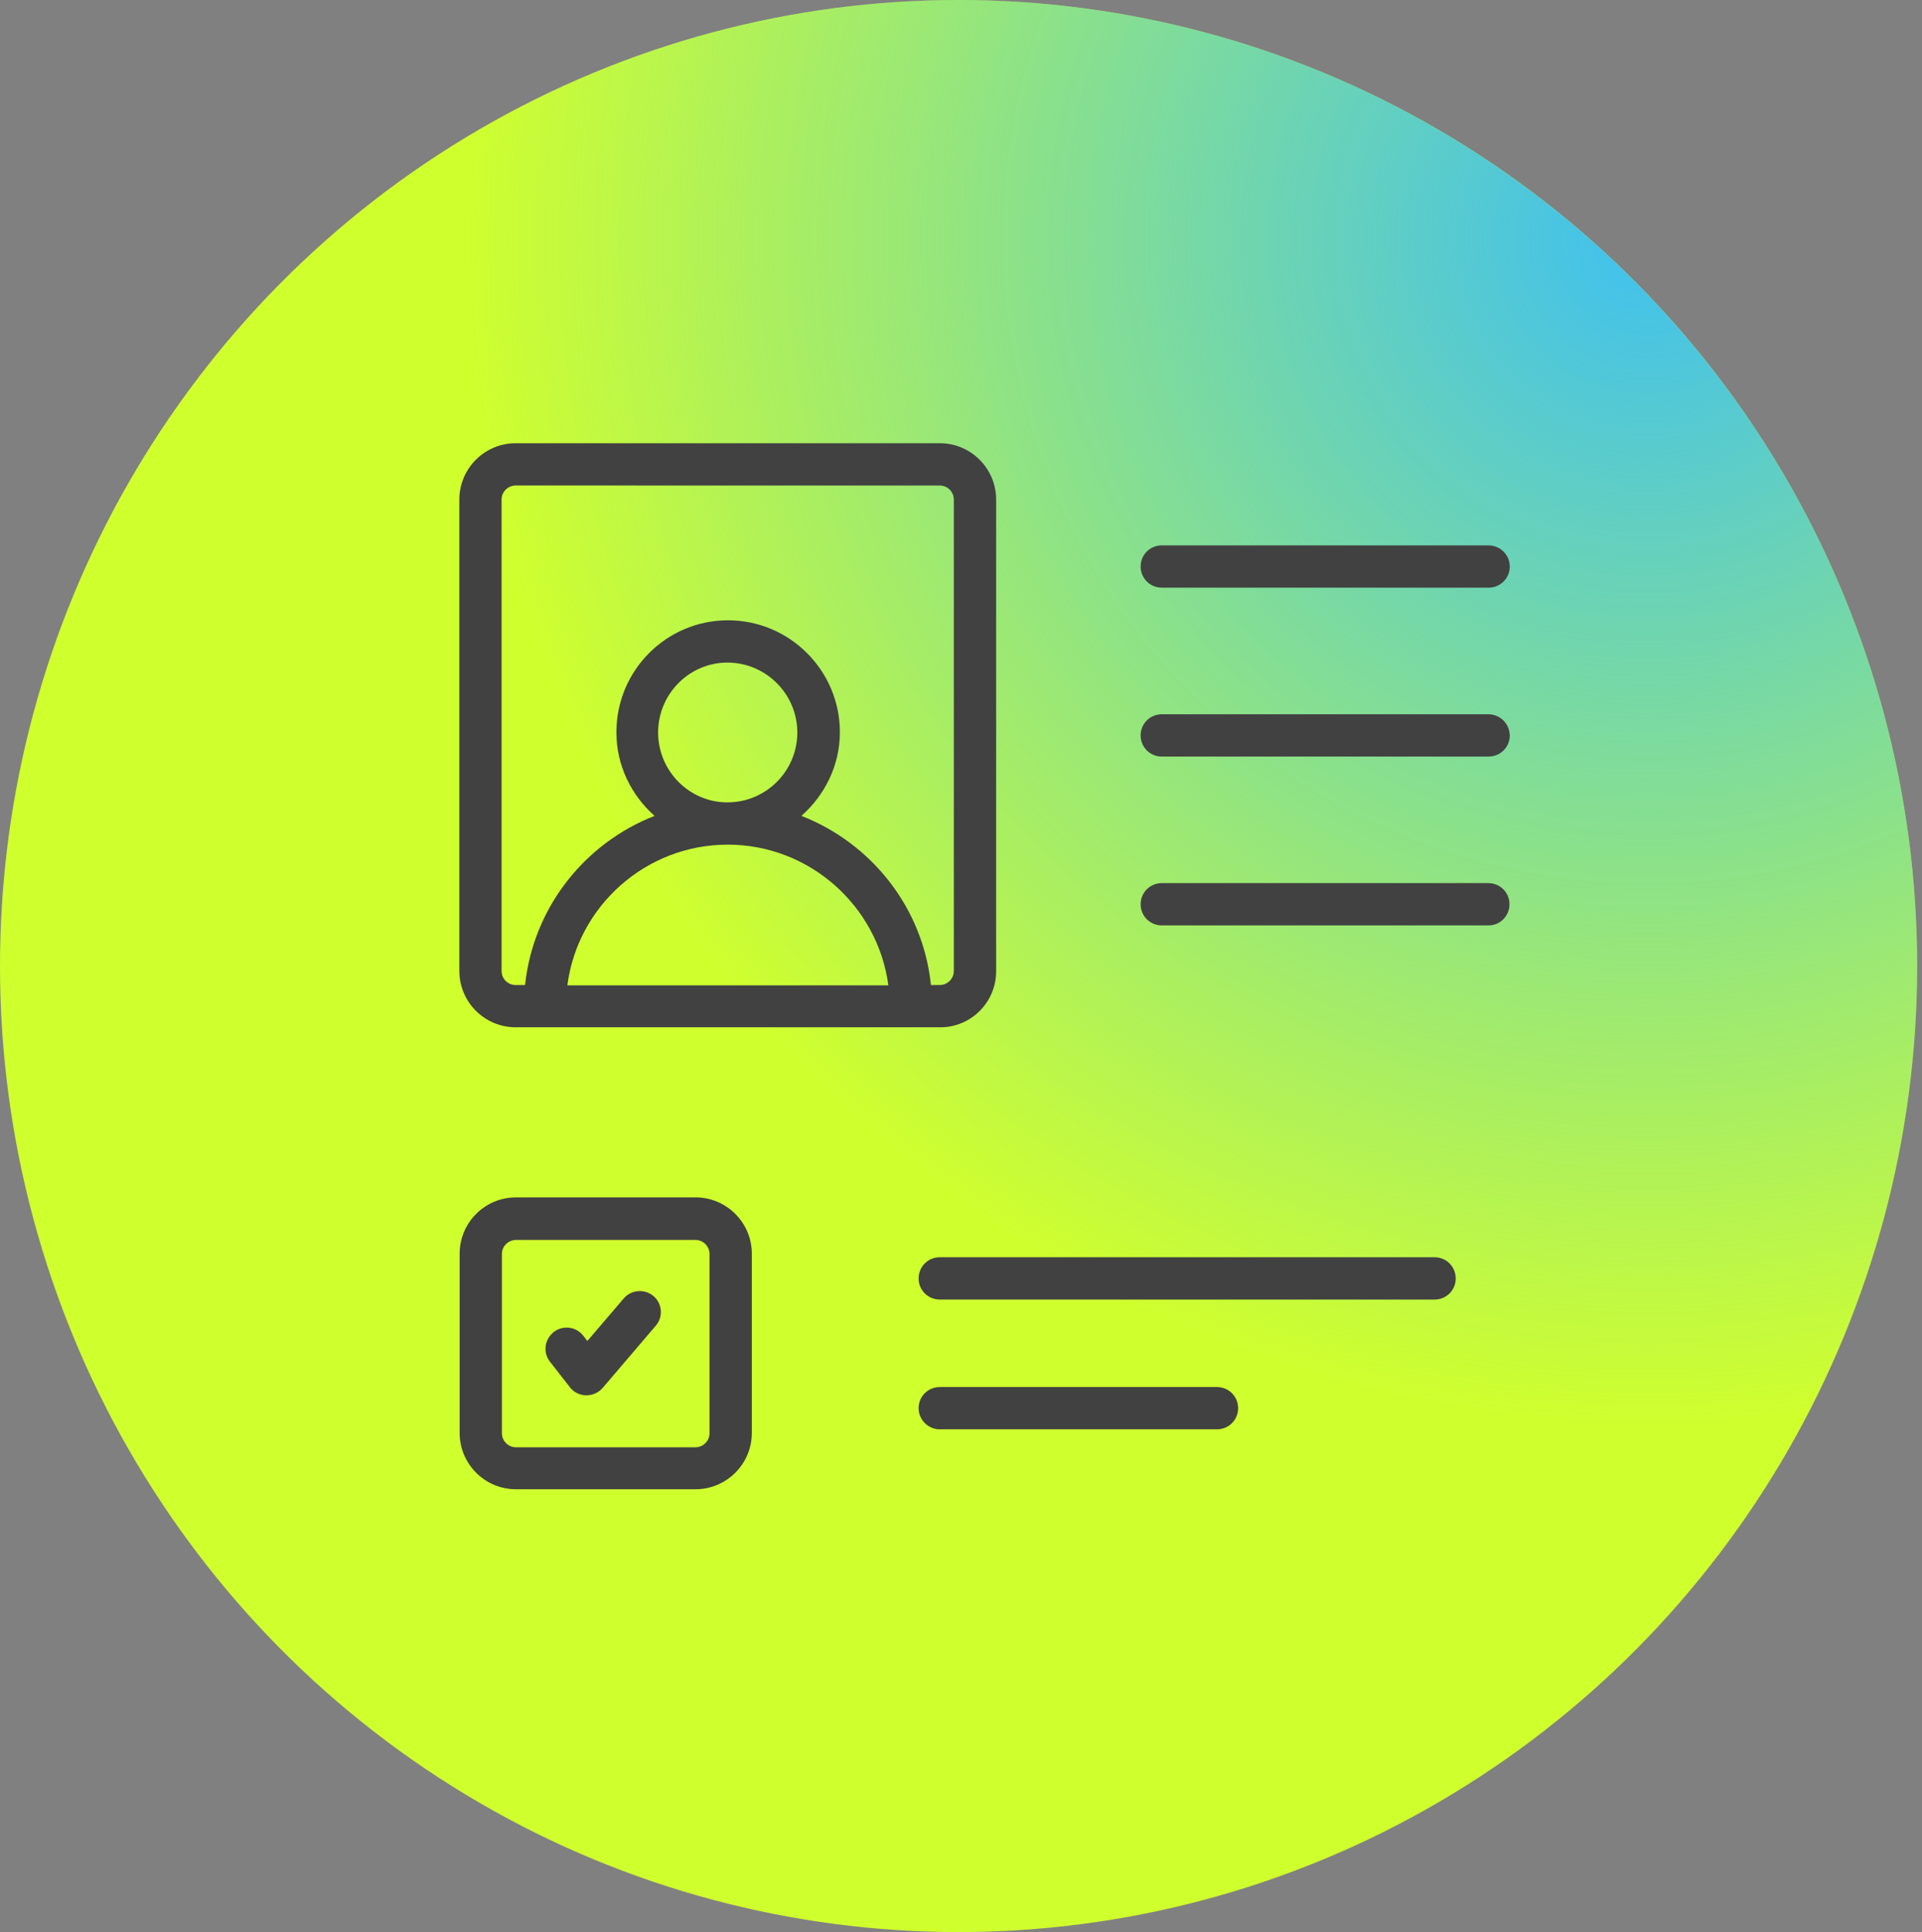
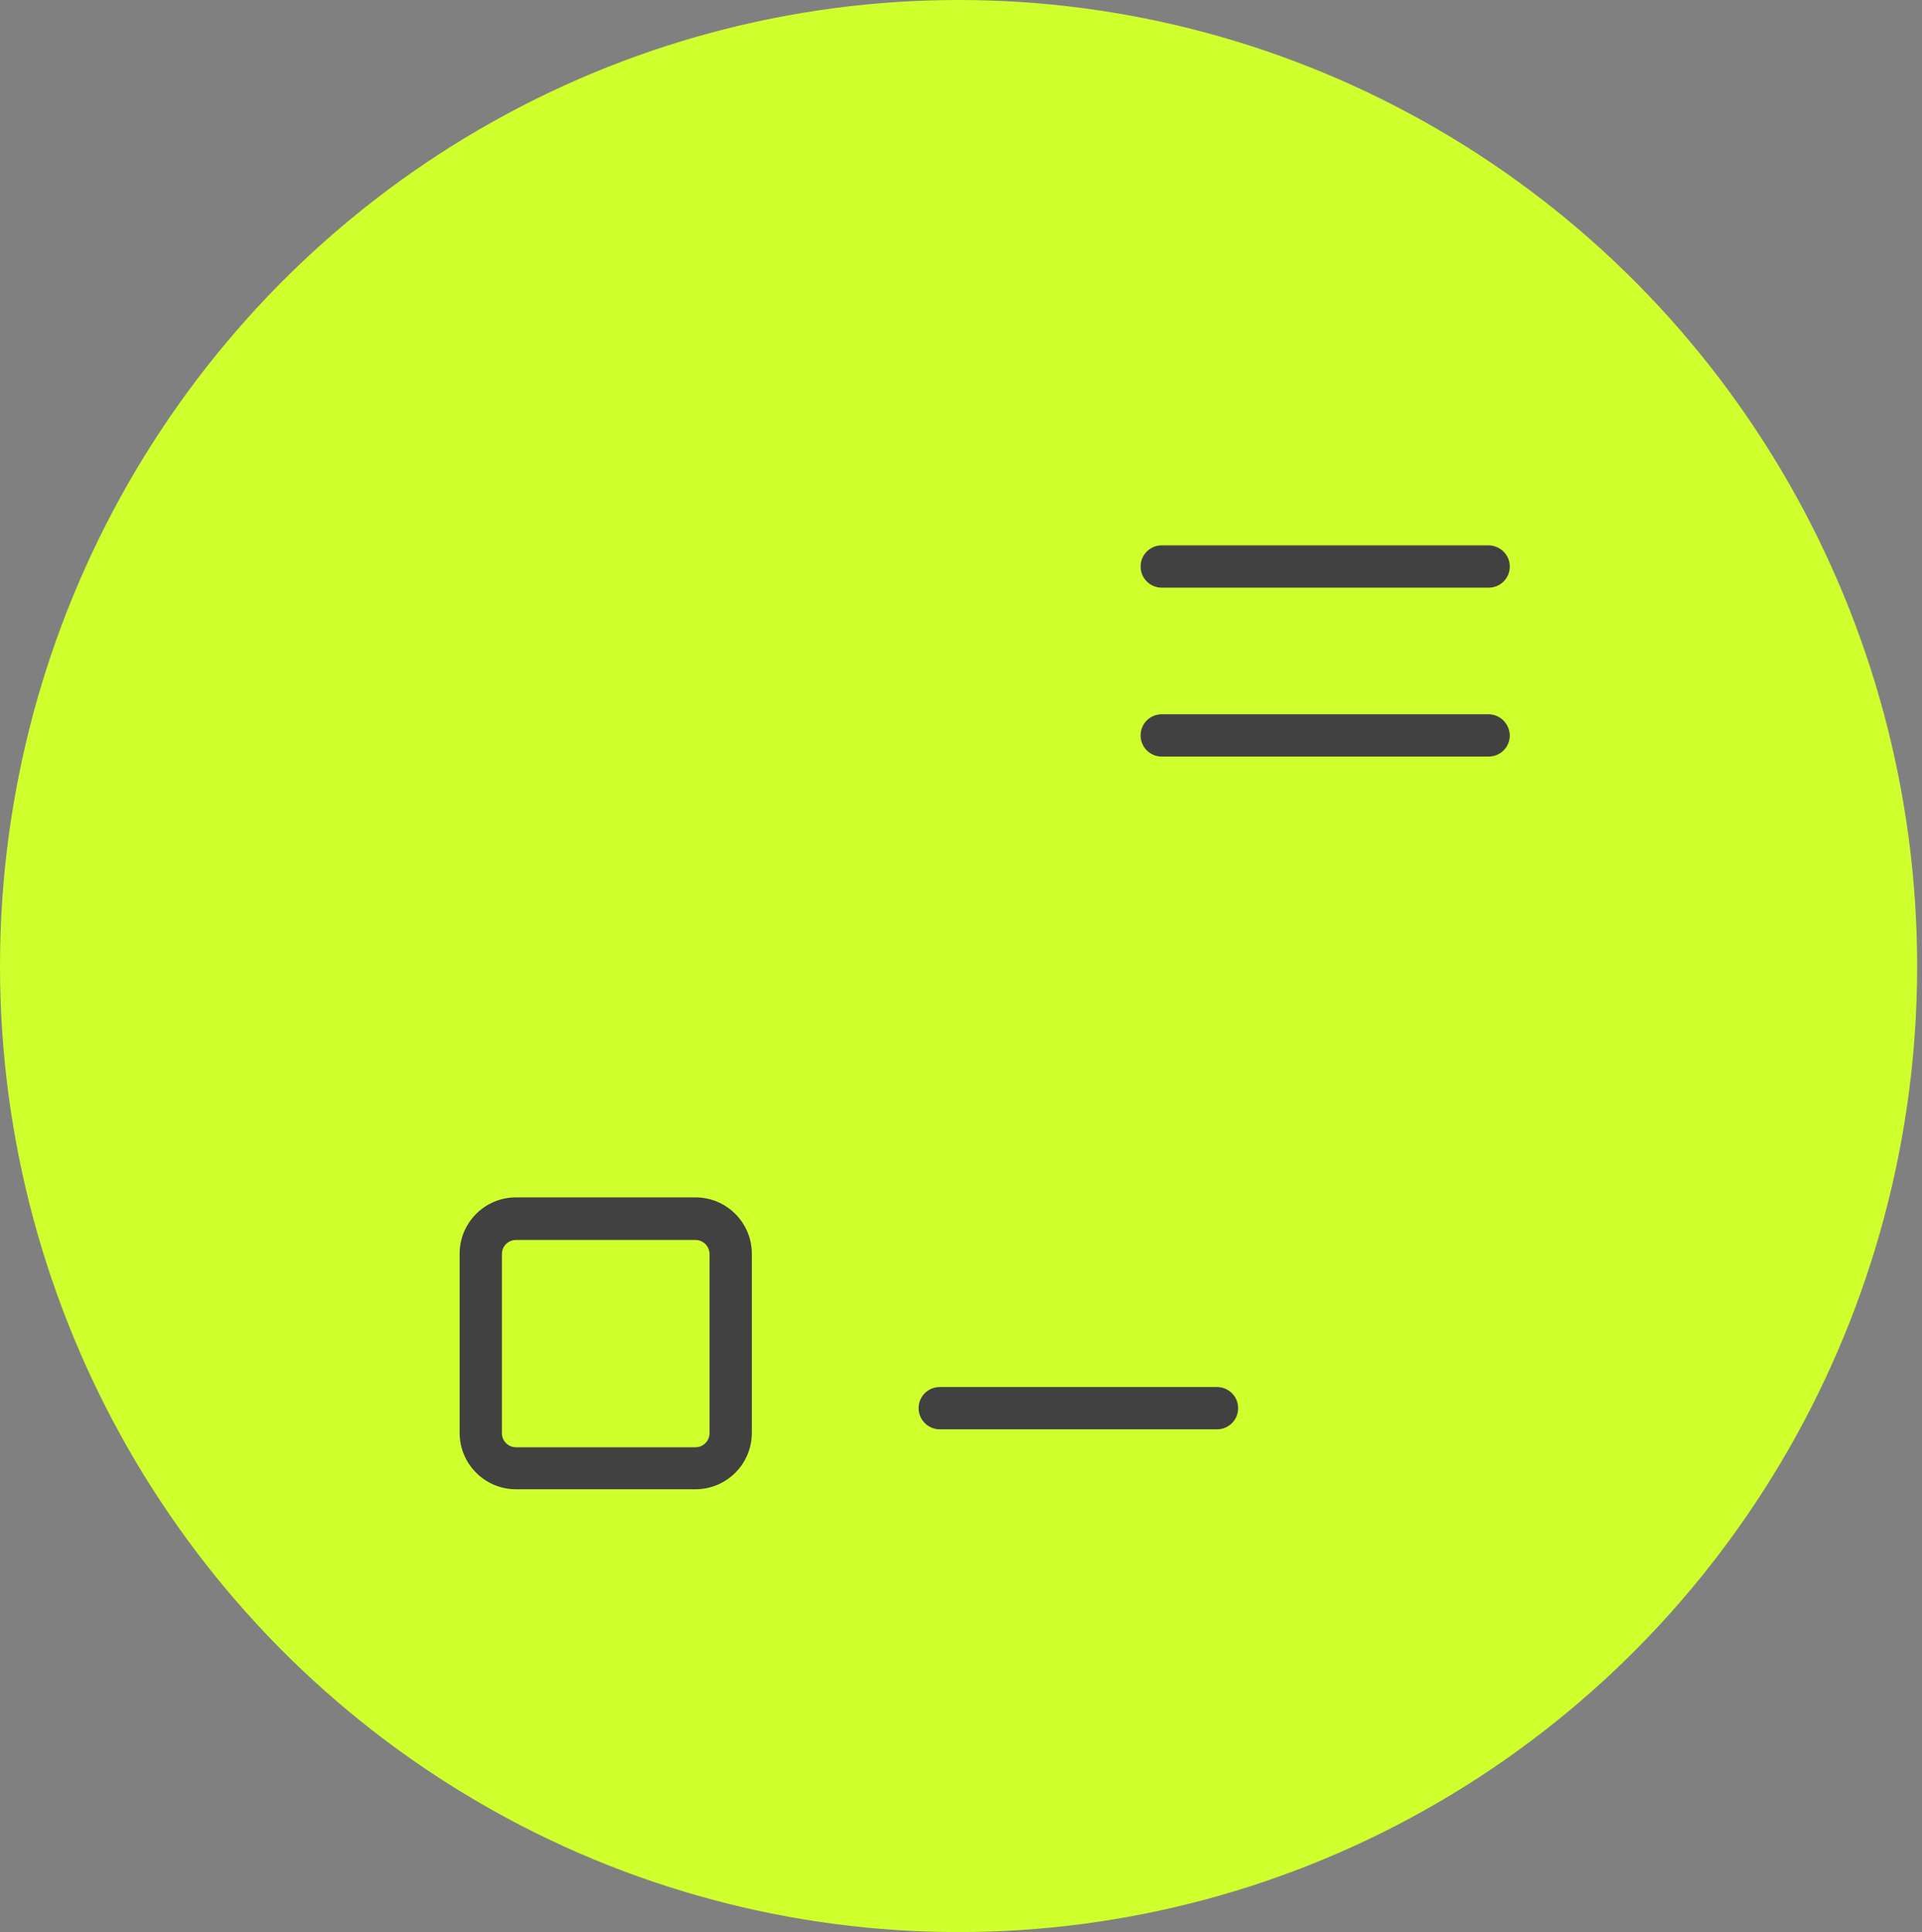
<svg xmlns="http://www.w3.org/2000/svg" width="191" height="192" viewBox="0 0 191 192" fill="none">
  <rect x="0" y="0" width="191" height="192" fill="#808080" stroke="none" />
  <ellipse cx="95.259" cy="96" rx="95.259" ry="96" fill="#D0FF2E" />
-   <ellipse cx="95.259" cy="96" rx="95.259" ry="96" fill="url(#paint0_radial_213_1807)" />
  <path d="M74.712 124.592C74.712 121.499 72.203 118.989 69.11 118.989H51.278C48.185 118.989 45.676 121.499 45.676 124.592V142.394C45.676 145.486 48.185 147.996 51.278 147.996H69.11C72.203 147.996 74.712 145.486 74.712 142.394V124.592ZM70.51 142.423C70.51 143.211 69.867 143.824 69.108 143.824H51.277C50.489 143.824 49.876 143.182 49.876 142.423V124.621C49.876 123.834 50.518 123.22 51.277 123.22H69.108C69.896 123.22 70.51 123.862 70.51 124.621V142.423Z" fill="#414141" />
-   <path d="M98.992 96.517V49.647C98.992 46.555 96.482 44.045 93.389 44.045H51.249C48.156 44.045 45.647 46.555 45.647 49.647V96.486C45.647 99.579 48.156 102.088 51.249 102.088H93.389C96.483 102.118 98.993 99.608 98.993 96.515L98.992 96.517ZM49.845 96.517V49.647C49.845 48.86 50.488 48.246 51.247 48.246L93.387 48.248C94.174 48.248 94.788 48.89 94.788 49.649V96.487C94.788 97.274 94.146 97.888 93.387 97.888H92.511C91.723 90.185 86.587 83.793 79.641 81.079C81.947 79.037 83.463 76.09 83.463 72.761C83.463 66.634 78.473 61.642 72.344 61.642C66.216 61.642 61.255 66.632 61.255 72.761C61.255 76.088 62.743 79.036 65.049 81.079C58.103 83.793 52.996 90.185 52.179 97.888H51.303C50.488 97.915 49.845 97.273 49.845 96.515L49.845 96.517ZM56.383 97.917C57.404 90.037 64.175 83.938 72.317 83.938C80.459 83.938 87.23 90.038 88.281 97.917H56.383ZM72.288 79.736C68.494 79.736 65.401 76.614 65.401 72.79C65.401 68.968 68.494 65.844 72.288 65.844C76.11 65.844 79.234 68.967 79.234 72.79C79.234 76.642 76.11 79.736 72.288 79.736Z" fill="#414141" />
  <path d="M147.904 54.196H115.452C114.284 54.196 113.351 55.13 113.351 56.298C113.351 57.465 114.284 58.399 115.452 58.399H147.933C149.101 58.399 150.035 57.465 150.035 56.298C150.033 55.13 149.071 54.196 147.904 54.196H147.904Z" fill="#414141" />
  <path d="M147.904 70.981H115.452C114.284 70.981 113.351 71.914 113.351 73.082C113.351 74.249 114.284 75.183 115.452 75.183H147.933C149.101 75.183 150.035 74.249 150.035 73.082C150.005 71.914 149.071 70.981 147.904 70.981H147.904Z" fill="#414141" />
-   <path d="M150.005 89.861C150.005 88.694 149.071 87.76 147.904 87.76H115.452C114.284 87.76 113.351 88.694 113.351 89.861C113.351 91.029 114.284 91.962 115.452 91.962H147.933C149.071 91.962 150.005 91.029 150.005 89.861Z" fill="#414141" />
-   <path d="M144.663 127.043C144.663 125.875 143.73 124.941 142.562 124.941H93.388C92.221 124.941 91.287 125.875 91.287 127.043C91.287 128.21 92.221 129.144 93.388 129.144H142.562C143.731 129.144 144.665 128.21 144.665 127.043H144.663Z" fill="#414141" />
  <path d="M93.388 142.04H120.938C122.105 142.04 123.039 141.107 123.039 139.939C123.039 138.772 122.105 137.838 120.938 137.838H93.388C92.221 137.838 91.287 138.772 91.287 139.939C91.288 141.107 92.25 142.04 93.388 142.04Z" fill="#414141" />
-   <path d="M61.987 129.027L58.369 133.26L57.961 132.734C57.261 131.83 55.918 131.654 55.013 132.384C54.109 133.113 53.933 134.426 54.662 135.331L56.647 137.871C57.025 138.366 57.639 138.658 58.252 138.658H58.282C58.894 138.658 59.479 138.396 59.887 137.929L65.17 131.742C65.929 130.866 65.812 129.523 64.936 128.794C64.06 128.064 62.746 128.152 61.987 129.028L61.987 129.027Z" fill="#414141" />
  <defs>
    <radialGradient id="paint0_radial_213_1807" cx="0" cy="0" r="1" gradientUnits="userSpaceOnUse" gradientTransform="translate(162.734 24) rotate(150.185) scale(116.653 117.114)">
      <stop stop-color="#3FC0F0" />
      <stop offset="1" stop-color="#3FC0F0" stop-opacity="0" />
    </radialGradient>
  </defs>
</svg>